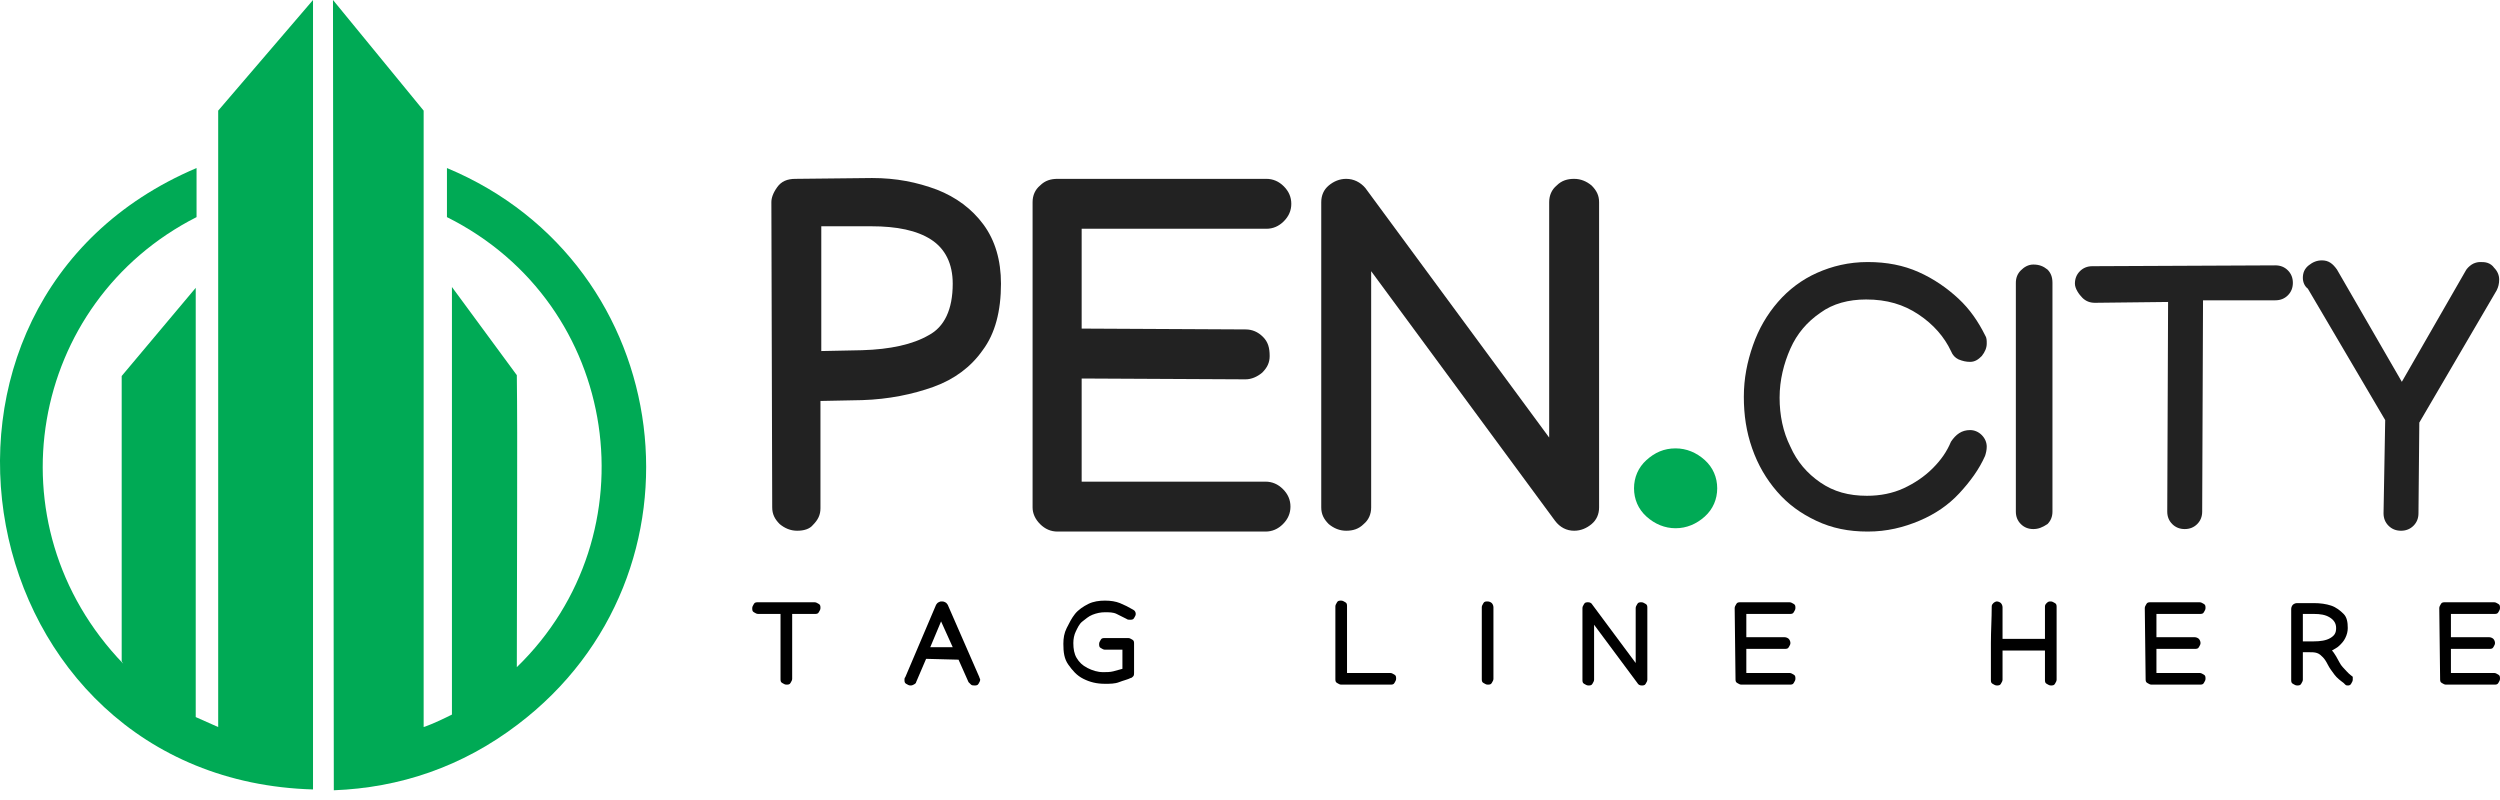
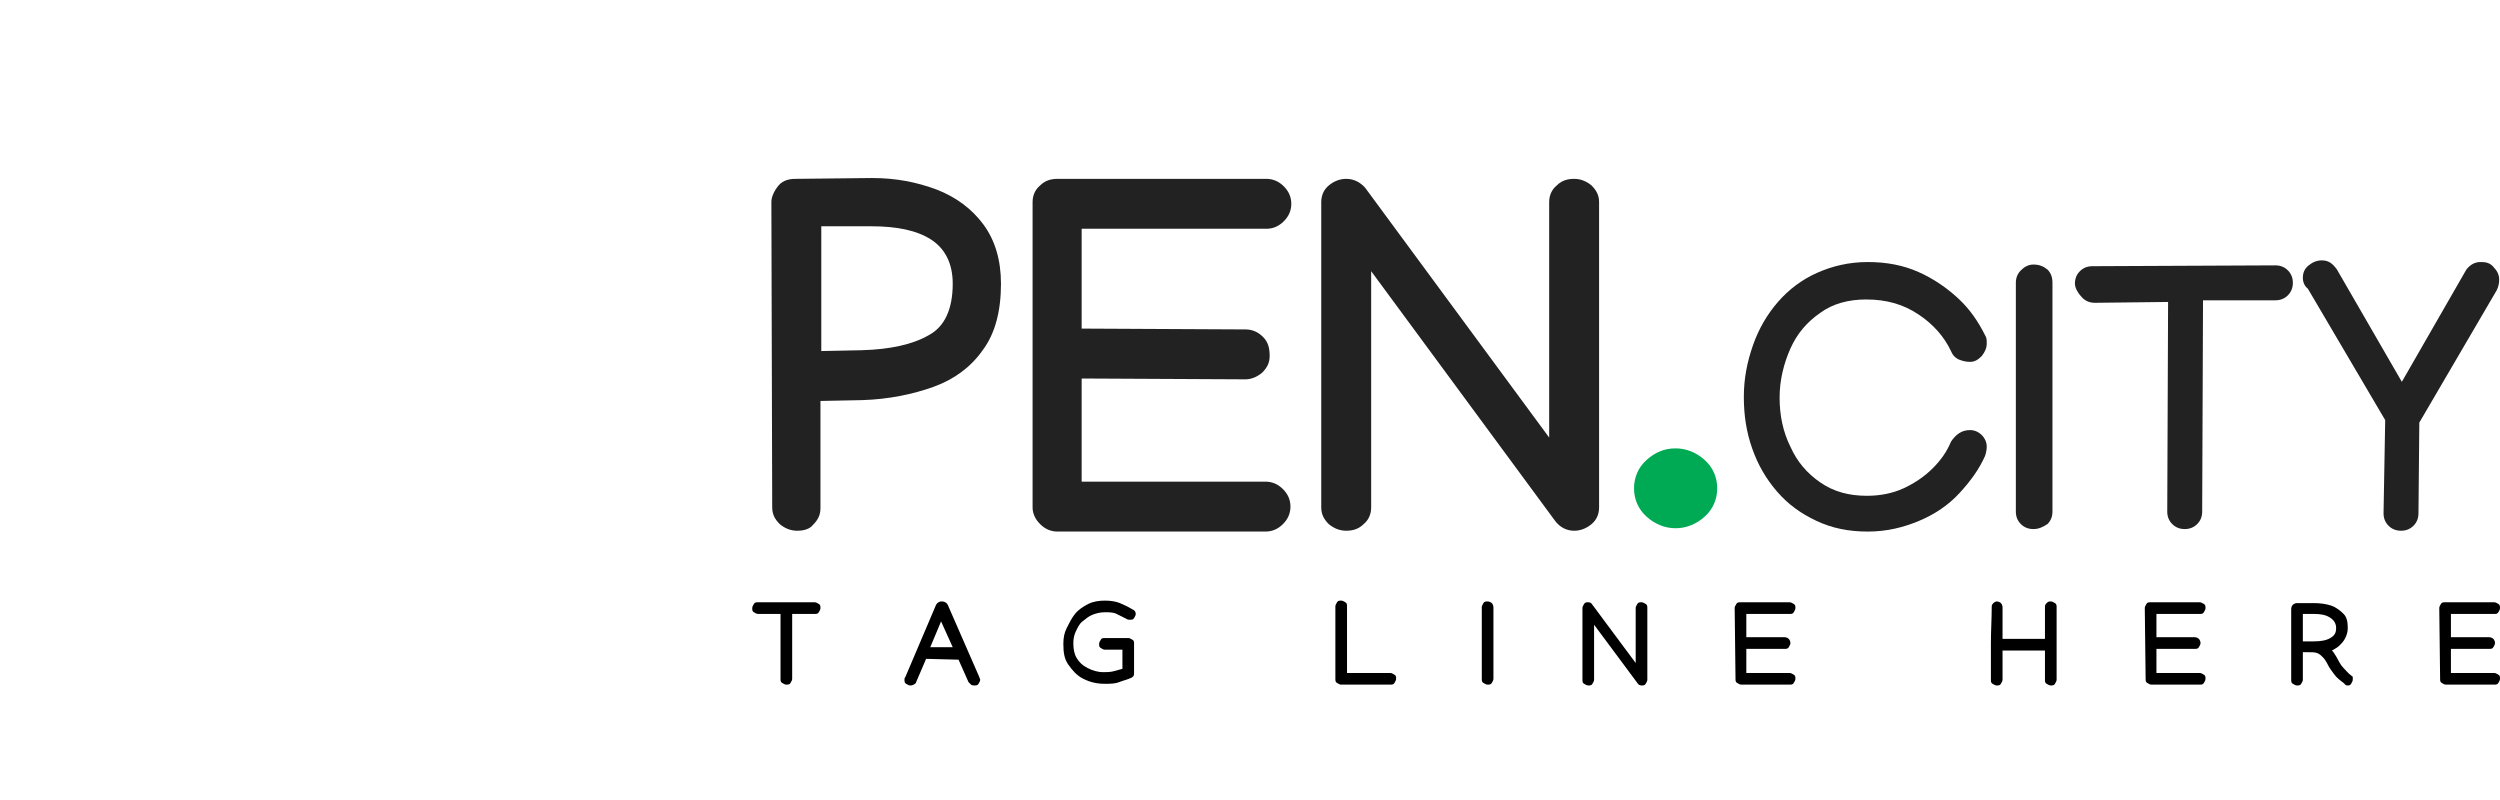
<svg xmlns="http://www.w3.org/2000/svg" width="200" height="64" viewBox="0 0 200 64" fill="none">
-   <path d="M17.455 8.851V58.164C16.856 57.898 16.257 57.632 15.658 57.366C15.658 53.107 15.658 26.953 15.658 23.026L9.735 30.08C9.735 37.734 9.735 44.056 9.735 52.907C9.801 52.974 9.801 53.04 9.868 53.107C-0.913 41.926 2.348 24.157 15.724 17.369V13.443C-9.698 24.224 -2.643 62.357 25.041 63.156V0L17.455 8.851Z" fill="#00AA55" />
-   <path d="M35.756 13.443V17.369C49.731 24.357 52.26 42.791 41.346 53.373C41.346 45.187 41.413 35.005 41.346 30.014L36.155 22.96C36.155 31.079 36.155 54.571 36.155 57.166C35.756 57.366 34.691 57.898 33.892 58.164V8.851L26.639 0L26.705 63.222C31.962 63.022 36.954 61.359 41.413 57.965C57.318 45.919 54.257 21.163 35.756 13.443Z" fill="#00AA55" />
  <path d="M63.773 42.459C63.241 42.459 62.775 42.259 62.376 41.926C61.977 41.527 61.777 41.128 61.777 40.595L61.71 16.172C61.71 15.839 61.843 15.44 62.176 14.974C62.509 14.508 62.975 14.308 63.64 14.308L69.763 14.242C71.693 14.242 73.356 14.574 74.954 15.173C76.484 15.772 77.749 16.704 78.68 17.968C79.612 19.233 80.078 20.83 80.078 22.693C80.078 24.89 79.612 26.686 78.614 28.017C77.682 29.348 76.351 30.347 74.687 30.945C73.024 31.544 71.094 31.944 68.964 32.01L65.637 32.077V40.662C65.637 41.194 65.437 41.593 65.038 41.993C64.772 42.325 64.306 42.459 63.773 42.459ZM76.218 22.693C76.218 21.096 75.619 19.898 74.488 19.166C73.356 18.434 71.759 18.102 69.696 18.102H65.703V28.084L68.964 28.017C71.227 27.951 73.024 27.552 74.288 26.82C75.553 26.154 76.218 24.756 76.218 22.693Z" fill="#222222" />
  <path d="M82.607 16.172C82.607 15.639 82.806 15.173 83.206 14.841C83.605 14.441 84.071 14.308 84.603 14.308H101.307C101.839 14.308 102.305 14.508 102.705 14.907C103.104 15.306 103.304 15.772 103.304 16.305C103.304 16.837 103.104 17.303 102.705 17.702C102.305 18.102 101.839 18.301 101.307 18.301H86.533V26.287L99.643 26.354C100.176 26.354 100.642 26.553 101.041 26.953C101.44 27.352 101.573 27.818 101.573 28.483C101.573 29.016 101.374 29.415 100.974 29.814C100.575 30.147 100.109 30.347 99.643 30.347L86.533 30.28V38.532H101.241C101.773 38.532 102.239 38.732 102.638 39.131C103.037 39.53 103.237 39.996 103.237 40.529C103.237 41.061 103.037 41.527 102.638 41.926C102.239 42.325 101.773 42.525 101.241 42.525H84.603C84.071 42.525 83.605 42.325 83.206 41.926C82.806 41.527 82.607 41.061 82.607 40.595V16.172Z" fill="#222222" />
  <path d="M105.7 16.172C105.7 15.639 105.899 15.173 106.298 14.841C106.698 14.508 107.164 14.308 107.696 14.308C108.295 14.308 108.827 14.574 109.227 15.04L123.934 35.005V16.172C123.934 15.639 124.134 15.173 124.533 14.841C124.932 14.441 125.398 14.308 125.931 14.308C126.463 14.308 126.929 14.508 127.328 14.841C127.727 15.24 127.927 15.639 127.927 16.172V40.595C127.927 41.128 127.727 41.593 127.328 41.926C126.929 42.259 126.463 42.459 125.931 42.459C125.332 42.459 124.799 42.192 124.4 41.66L109.693 21.695V40.595C109.693 41.128 109.493 41.593 109.094 41.926C108.694 42.325 108.228 42.459 107.696 42.459C107.164 42.459 106.698 42.259 106.298 41.926C105.899 41.527 105.7 41.128 105.7 40.595V16.172Z" fill="#222222" />
  <path d="M134.049 42.259C133.184 42.259 132.386 41.926 131.72 41.327C131.055 40.728 130.722 39.93 130.722 39.065C130.722 38.2 131.055 37.401 131.72 36.802C132.386 36.203 133.118 35.87 134.049 35.87C134.915 35.87 135.713 36.203 136.379 36.802C137.044 37.401 137.377 38.2 137.377 39.065C137.377 39.93 137.044 40.728 136.379 41.327C135.713 41.926 134.915 42.259 134.049 42.259Z" fill="#00AA55" />
  <path d="M157.608 34.406C157.941 34.406 158.274 34.539 158.54 34.805C158.806 35.072 158.939 35.404 158.939 35.737C158.939 36.003 158.872 36.27 158.806 36.469C158.34 37.534 157.608 38.532 156.743 39.464C155.878 40.396 154.813 41.128 153.549 41.66C152.284 42.192 150.953 42.525 149.422 42.525C147.892 42.525 146.561 42.259 145.296 41.66C144.032 41.061 143.034 40.329 142.169 39.331C141.303 38.333 140.638 37.201 140.172 35.87C139.706 34.539 139.507 33.208 139.507 31.744C139.507 30.28 139.773 28.949 140.239 27.618C140.704 26.287 141.37 25.156 142.235 24.157C143.1 23.159 144.165 22.361 145.363 21.828C146.561 21.296 147.892 20.963 149.422 20.963C150.953 20.963 152.284 21.229 153.482 21.762C154.68 22.294 155.745 23.026 156.676 23.891C157.608 24.756 158.274 25.755 158.806 26.82C158.939 27.019 158.939 27.219 158.939 27.485C158.939 27.818 158.806 28.151 158.54 28.483C158.274 28.749 158.007 28.949 157.608 28.949C157.275 28.949 157.009 28.883 156.676 28.749C156.41 28.616 156.21 28.417 156.077 28.084C155.545 26.953 154.68 25.954 153.482 25.156C152.284 24.357 150.953 23.958 149.289 23.958C147.892 23.958 146.627 24.291 145.629 25.023C144.564 25.755 143.766 26.686 143.233 27.884C142.701 29.082 142.368 30.413 142.368 31.811C142.368 33.208 142.634 34.539 143.233 35.737C143.766 36.935 144.564 37.867 145.629 38.599C146.694 39.331 147.892 39.663 149.356 39.663C150.421 39.663 151.419 39.464 152.284 39.065C153.149 38.665 153.948 38.133 154.613 37.467C155.279 36.802 155.745 36.136 156.077 35.338C156.477 34.739 156.943 34.406 157.608 34.406Z" fill="#222222" />
  <path d="M162.666 42.325C162.267 42.325 161.934 42.192 161.668 41.926C161.401 41.66 161.268 41.327 161.268 40.928V22.627C161.268 22.227 161.401 21.895 161.668 21.629C161.934 21.362 162.267 21.163 162.666 21.163C163.132 21.163 163.464 21.296 163.797 21.562C164.063 21.828 164.197 22.161 164.197 22.627V40.928C164.197 41.327 164.063 41.66 163.797 41.926C163.398 42.192 163.065 42.325 162.666 42.325Z" fill="#222222" />
  <path d="M165.993 22.693C165.993 22.294 166.126 21.961 166.393 21.695C166.659 21.429 166.992 21.296 167.391 21.296L182.032 21.229C182.431 21.229 182.764 21.362 183.03 21.629C183.296 21.895 183.429 22.228 183.429 22.627C183.429 23.026 183.296 23.359 183.03 23.625C182.764 23.891 182.431 24.024 182.032 24.024H176.242L176.175 40.928C176.175 41.327 176.042 41.66 175.776 41.926C175.51 42.192 175.177 42.325 174.778 42.325C174.379 42.325 174.046 42.192 173.78 41.926C173.513 41.66 173.38 41.327 173.38 40.928L173.447 24.157L167.591 24.224C167.191 24.224 166.858 24.091 166.592 23.825C166.326 23.558 165.993 23.093 165.993 22.693Z" fill="#222222" />
  <path d="M184.228 22.227C184.228 21.828 184.361 21.495 184.694 21.229C185.027 20.963 185.359 20.83 185.759 20.83C186.291 20.83 186.624 21.096 186.956 21.562L192.147 30.546L197.272 21.629C197.338 21.495 197.538 21.296 197.737 21.163C197.937 21.03 198.203 20.963 198.403 20.963C198.603 20.963 198.802 20.963 199.002 21.03C199.202 21.096 199.401 21.229 199.534 21.429C199.801 21.695 199.934 22.028 199.934 22.361C199.934 22.693 199.867 22.96 199.734 23.226L193.545 33.807L193.478 41.061C193.478 41.46 193.345 41.793 193.079 42.059C192.813 42.325 192.48 42.459 192.081 42.459C191.681 42.459 191.349 42.325 191.083 42.059C190.816 41.793 190.683 41.46 190.683 41.061L190.816 33.608L184.627 23.093C184.361 22.893 184.228 22.56 184.228 22.227Z" fill="#222222" />
  <path d="M60.179 48.648C60.179 48.515 60.246 48.448 60.312 48.315C60.379 48.182 60.512 48.182 60.645 48.182H65.171C65.304 48.182 65.37 48.248 65.503 48.315C65.636 48.382 65.636 48.515 65.636 48.648C65.636 48.781 65.57 48.847 65.503 48.98C65.437 49.114 65.304 49.114 65.171 49.114H63.374V54.304C63.374 54.438 63.307 54.504 63.241 54.637C63.174 54.77 63.041 54.77 62.908 54.77C62.775 54.77 62.708 54.704 62.575 54.637C62.442 54.571 62.442 54.438 62.442 54.304V49.114H60.645C60.512 49.114 60.446 49.047 60.312 48.98C60.179 48.914 60.179 48.781 60.179 48.648Z" fill="black" />
  <path d="M74.887 48.382C74.953 48.315 74.953 48.248 75.086 48.182C75.219 48.115 75.219 48.115 75.353 48.115C75.419 48.115 75.486 48.115 75.619 48.182C75.752 48.248 75.752 48.315 75.818 48.382L78.347 54.171C78.347 54.238 78.414 54.304 78.414 54.371C78.414 54.504 78.347 54.571 78.281 54.704C78.214 54.837 78.081 54.837 77.948 54.837C77.881 54.837 77.748 54.837 77.682 54.77C77.615 54.704 77.549 54.637 77.482 54.571L76.683 52.774L74.088 52.707L73.29 54.571C73.29 54.637 73.223 54.704 73.09 54.77C72.957 54.837 72.957 54.837 72.824 54.837C72.691 54.837 72.624 54.77 72.491 54.704C72.358 54.637 72.358 54.504 72.358 54.371C72.358 54.304 72.358 54.238 72.424 54.171L74.887 48.382ZM75.286 49.712L74.421 51.776H76.218L75.286 49.712Z" fill="black" />
  <path d="M85.069 51.509C85.069 51.044 85.135 50.644 85.335 50.245C85.534 49.846 85.734 49.446 86 49.114C86.267 48.781 86.666 48.515 87.065 48.315C87.465 48.115 87.93 48.049 88.396 48.049C88.862 48.049 89.261 48.115 89.594 48.248C89.927 48.382 90.326 48.581 90.659 48.781C90.792 48.847 90.859 48.98 90.859 49.114C90.859 49.247 90.792 49.313 90.725 49.446C90.659 49.579 90.526 49.579 90.393 49.579C90.326 49.579 90.193 49.579 90.126 49.513C89.86 49.38 89.594 49.247 89.328 49.114C89.062 48.98 88.729 48.98 88.396 48.98C88.063 48.98 87.731 49.047 87.398 49.18C87.065 49.313 86.865 49.513 86.599 49.712C86.333 49.912 86.2 50.245 86.067 50.511C85.934 50.777 85.867 51.11 85.867 51.443C85.867 51.909 85.934 52.308 86.133 52.641C86.333 52.974 86.599 53.24 86.999 53.439C87.398 53.639 87.797 53.772 88.263 53.772C88.529 53.772 88.796 53.772 89.062 53.706C89.328 53.639 89.528 53.572 89.794 53.506V51.975H88.396C88.263 51.975 88.197 51.909 88.063 51.842C87.93 51.776 87.93 51.642 87.93 51.509C87.93 51.376 87.997 51.31 88.063 51.177C88.13 51.044 88.263 51.044 88.396 51.044H90.26C90.393 51.044 90.459 51.11 90.592 51.177C90.725 51.243 90.725 51.376 90.725 51.509V53.839C90.725 53.905 90.725 54.038 90.659 54.105C90.592 54.171 90.526 54.238 90.459 54.238C90.193 54.371 89.86 54.438 89.528 54.571C89.195 54.704 88.796 54.704 88.396 54.704C87.731 54.704 87.198 54.571 86.666 54.304C86.133 54.038 85.801 53.639 85.468 53.173C85.135 52.707 85.069 52.175 85.069 51.509Z" fill="black" />
  <path d="M107.296 54.77C107.163 54.77 107.097 54.704 106.964 54.637C106.83 54.571 106.83 54.438 106.83 54.304V48.515C106.83 48.382 106.897 48.315 106.964 48.182C107.03 48.049 107.163 48.049 107.296 48.049C107.429 48.049 107.496 48.115 107.629 48.182C107.762 48.248 107.762 48.382 107.762 48.515V53.839H111.223C111.356 53.839 111.422 53.905 111.556 53.972C111.689 54.038 111.689 54.171 111.689 54.304C111.689 54.438 111.622 54.504 111.556 54.637C111.489 54.77 111.356 54.77 111.223 54.77H107.296Z" fill="black" />
  <path d="M119.009 54.77C118.876 54.77 118.81 54.704 118.676 54.637C118.543 54.571 118.543 54.438 118.543 54.304V48.581C118.543 48.448 118.61 48.382 118.676 48.248C118.743 48.115 118.876 48.115 119.009 48.115C119.142 48.115 119.275 48.182 119.342 48.248C119.409 48.315 119.475 48.448 119.475 48.581V54.304C119.475 54.438 119.409 54.504 119.342 54.637C119.275 54.77 119.142 54.77 119.009 54.77Z" fill="black" />
  <path d="M126.596 48.648C126.596 48.515 126.662 48.448 126.729 48.315C126.795 48.182 126.928 48.182 127.062 48.182C127.195 48.182 127.328 48.248 127.394 48.382L130.855 53.04V48.648C130.855 48.515 130.921 48.448 130.988 48.315C131.055 48.182 131.188 48.182 131.321 48.182C131.454 48.182 131.52 48.248 131.654 48.315C131.787 48.382 131.787 48.515 131.787 48.648V54.371C131.787 54.504 131.72 54.571 131.654 54.704C131.587 54.837 131.454 54.837 131.321 54.837C131.188 54.837 131.055 54.77 130.988 54.637L127.527 49.979V54.371C127.527 54.504 127.461 54.571 127.394 54.704C127.328 54.837 127.195 54.837 127.062 54.837C126.928 54.837 126.862 54.77 126.729 54.704C126.596 54.637 126.596 54.504 126.596 54.371V48.648Z" fill="black" />
  <path d="M138.774 48.648C138.774 48.515 138.841 48.448 138.908 48.315C138.974 48.182 139.107 48.182 139.24 48.182H143.167C143.3 48.182 143.366 48.248 143.499 48.315C143.633 48.382 143.633 48.515 143.633 48.648C143.633 48.781 143.566 48.847 143.499 48.98C143.433 49.114 143.3 49.114 143.167 49.114H139.706V50.977H142.767C142.901 50.977 143.034 51.044 143.1 51.11C143.167 51.177 143.233 51.31 143.233 51.443C143.233 51.576 143.167 51.642 143.1 51.776C143.034 51.909 142.901 51.909 142.767 51.909H139.706V53.839H143.167C143.3 53.839 143.366 53.905 143.499 53.972C143.633 54.038 143.633 54.171 143.633 54.304C143.633 54.438 143.566 54.504 143.499 54.637C143.433 54.77 143.3 54.77 143.167 54.77H139.307C139.174 54.77 139.107 54.704 138.974 54.637C138.841 54.571 138.841 54.438 138.841 54.304L138.774 48.648Z" fill="black" />
  <path d="M159.338 48.515C159.338 48.382 159.405 48.315 159.471 48.248C159.538 48.182 159.671 48.115 159.738 48.115C159.871 48.115 160.004 48.182 160.07 48.248C160.137 48.315 160.203 48.448 160.203 48.581V51.11H163.597V48.581C163.597 48.448 163.597 48.382 163.731 48.248C163.864 48.115 163.93 48.115 164.063 48.115C164.196 48.115 164.263 48.182 164.396 48.248C164.529 48.315 164.529 48.448 164.529 48.581V54.371C164.529 54.504 164.463 54.571 164.396 54.704C164.329 54.837 164.196 54.837 164.063 54.837C163.93 54.837 163.864 54.77 163.731 54.704C163.597 54.637 163.597 54.504 163.597 54.371V52.042H160.203V54.371C160.203 54.504 160.137 54.571 160.07 54.704C160.004 54.837 159.871 54.837 159.738 54.837C159.604 54.837 159.538 54.77 159.405 54.704C159.272 54.637 159.272 54.504 159.272 54.371C159.272 53.439 159.272 52.441 159.272 51.443C159.272 50.445 159.338 49.513 159.338 48.515Z" fill="black" />
  <path d="M171.583 48.648C171.583 48.515 171.65 48.448 171.716 48.315C171.783 48.182 171.916 48.182 172.049 48.182H175.975C176.109 48.182 176.175 48.248 176.308 48.315C176.441 48.382 176.441 48.515 176.441 48.648C176.441 48.781 176.375 48.847 176.308 48.98C176.242 49.114 176.109 49.114 175.975 49.114H172.515V50.977H175.576C175.709 50.977 175.842 51.044 175.909 51.11C175.975 51.177 176.042 51.31 176.042 51.443C176.042 51.576 175.975 51.642 175.909 51.776C175.842 51.909 175.709 51.909 175.576 51.909H172.515V53.839H175.975C176.109 53.839 176.175 53.905 176.308 53.972C176.441 54.038 176.441 54.171 176.441 54.304C176.441 54.438 176.375 54.504 176.308 54.637C176.242 54.77 176.109 54.77 175.975 54.77H172.116C171.983 54.77 171.916 54.704 171.783 54.637C171.65 54.571 171.65 54.438 171.65 54.304L171.583 48.648Z" fill="black" />
  <path d="M188.221 54.371C188.221 54.504 188.154 54.571 188.088 54.704C188.021 54.837 187.888 54.837 187.821 54.837C187.755 54.837 187.688 54.837 187.622 54.77C187.555 54.704 187.489 54.637 187.489 54.637C187.222 54.438 186.956 54.238 186.757 53.972C186.557 53.706 186.357 53.439 186.224 53.173C186.091 52.907 185.958 52.707 185.825 52.574C185.692 52.441 185.559 52.308 185.359 52.241C185.159 52.175 184.96 52.175 184.627 52.175H184.228V54.371C184.228 54.504 184.161 54.571 184.095 54.704C184.028 54.837 183.895 54.837 183.762 54.837C183.629 54.837 183.562 54.77 183.429 54.704C183.296 54.637 183.296 54.504 183.296 54.371V48.714C183.296 48.581 183.363 48.448 183.429 48.382C183.496 48.315 183.629 48.248 183.762 48.248H184.96H185.093C185.625 48.248 186.091 48.315 186.49 48.448C186.89 48.581 187.222 48.847 187.489 49.114C187.755 49.38 187.821 49.779 187.821 50.245C187.821 50.511 187.755 50.777 187.622 51.044C187.489 51.31 187.356 51.443 187.156 51.642C186.956 51.842 186.757 51.909 186.557 52.042C186.69 52.175 186.757 52.308 186.89 52.508C187.089 52.84 187.222 53.173 187.422 53.373C187.622 53.572 187.821 53.839 188.088 54.038C188.154 54.105 188.221 54.105 188.221 54.171C188.221 54.238 188.221 54.304 188.221 54.371ZM185.093 49.114H184.228V51.31H185.093C185.625 51.31 186.091 51.243 186.424 51.044C186.757 50.844 186.89 50.644 186.89 50.245C186.89 49.846 186.69 49.579 186.357 49.38C186.025 49.18 185.625 49.114 185.093 49.114Z" fill="black" />
  <path d="M195.142 48.648C195.142 48.515 195.209 48.448 195.275 48.315C195.342 48.182 195.475 48.182 195.608 48.182H199.534C199.667 48.182 199.734 48.248 199.867 48.315C200 48.382 200 48.515 200 48.648C200 48.781 199.934 48.847 199.867 48.98C199.8 49.114 199.667 49.114 199.534 49.114H196.074V50.977H199.135C199.268 50.977 199.401 51.044 199.468 51.11C199.534 51.177 199.601 51.31 199.601 51.443C199.601 51.576 199.534 51.642 199.468 51.776C199.401 51.909 199.268 51.909 199.135 51.909H196.074V53.839H199.534C199.667 53.839 199.734 53.905 199.867 53.972C200 54.038 200 54.171 200 54.304C200 54.438 199.934 54.504 199.867 54.637C199.8 54.77 199.667 54.77 199.534 54.77H195.674C195.541 54.77 195.475 54.704 195.342 54.637C195.209 54.571 195.209 54.438 195.209 54.304L195.142 48.648Z" fill="black" />
</svg>